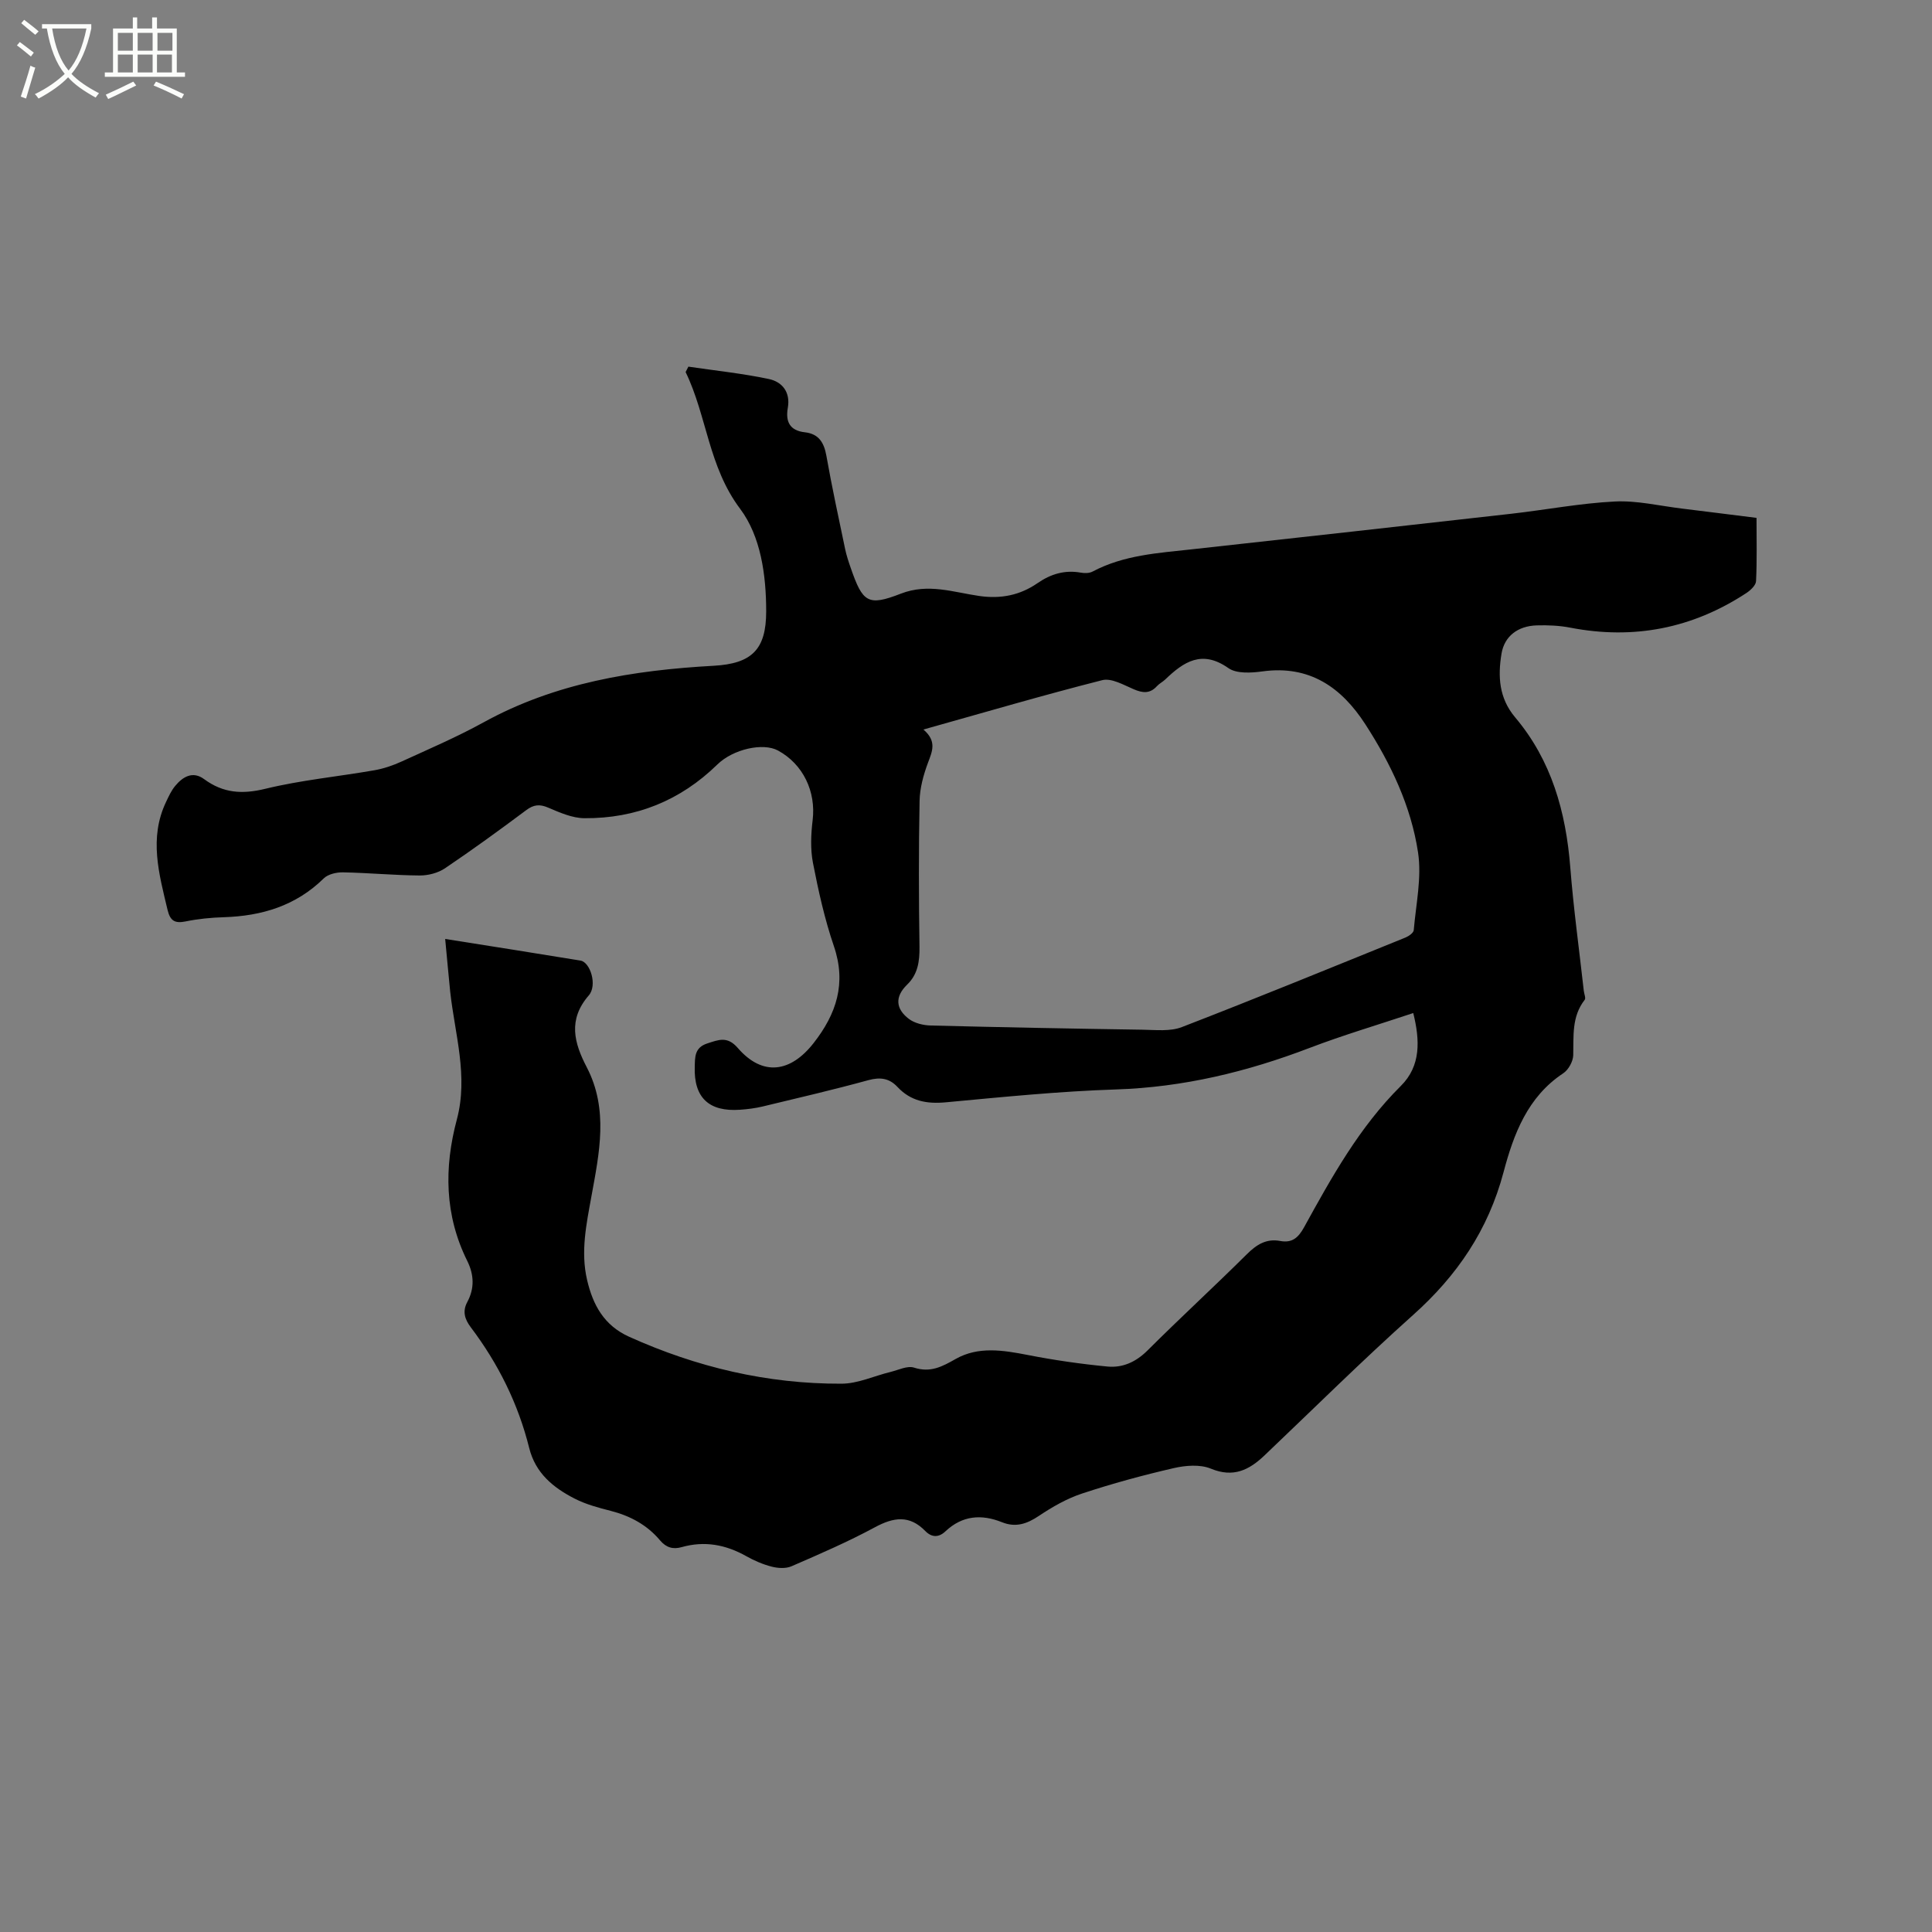
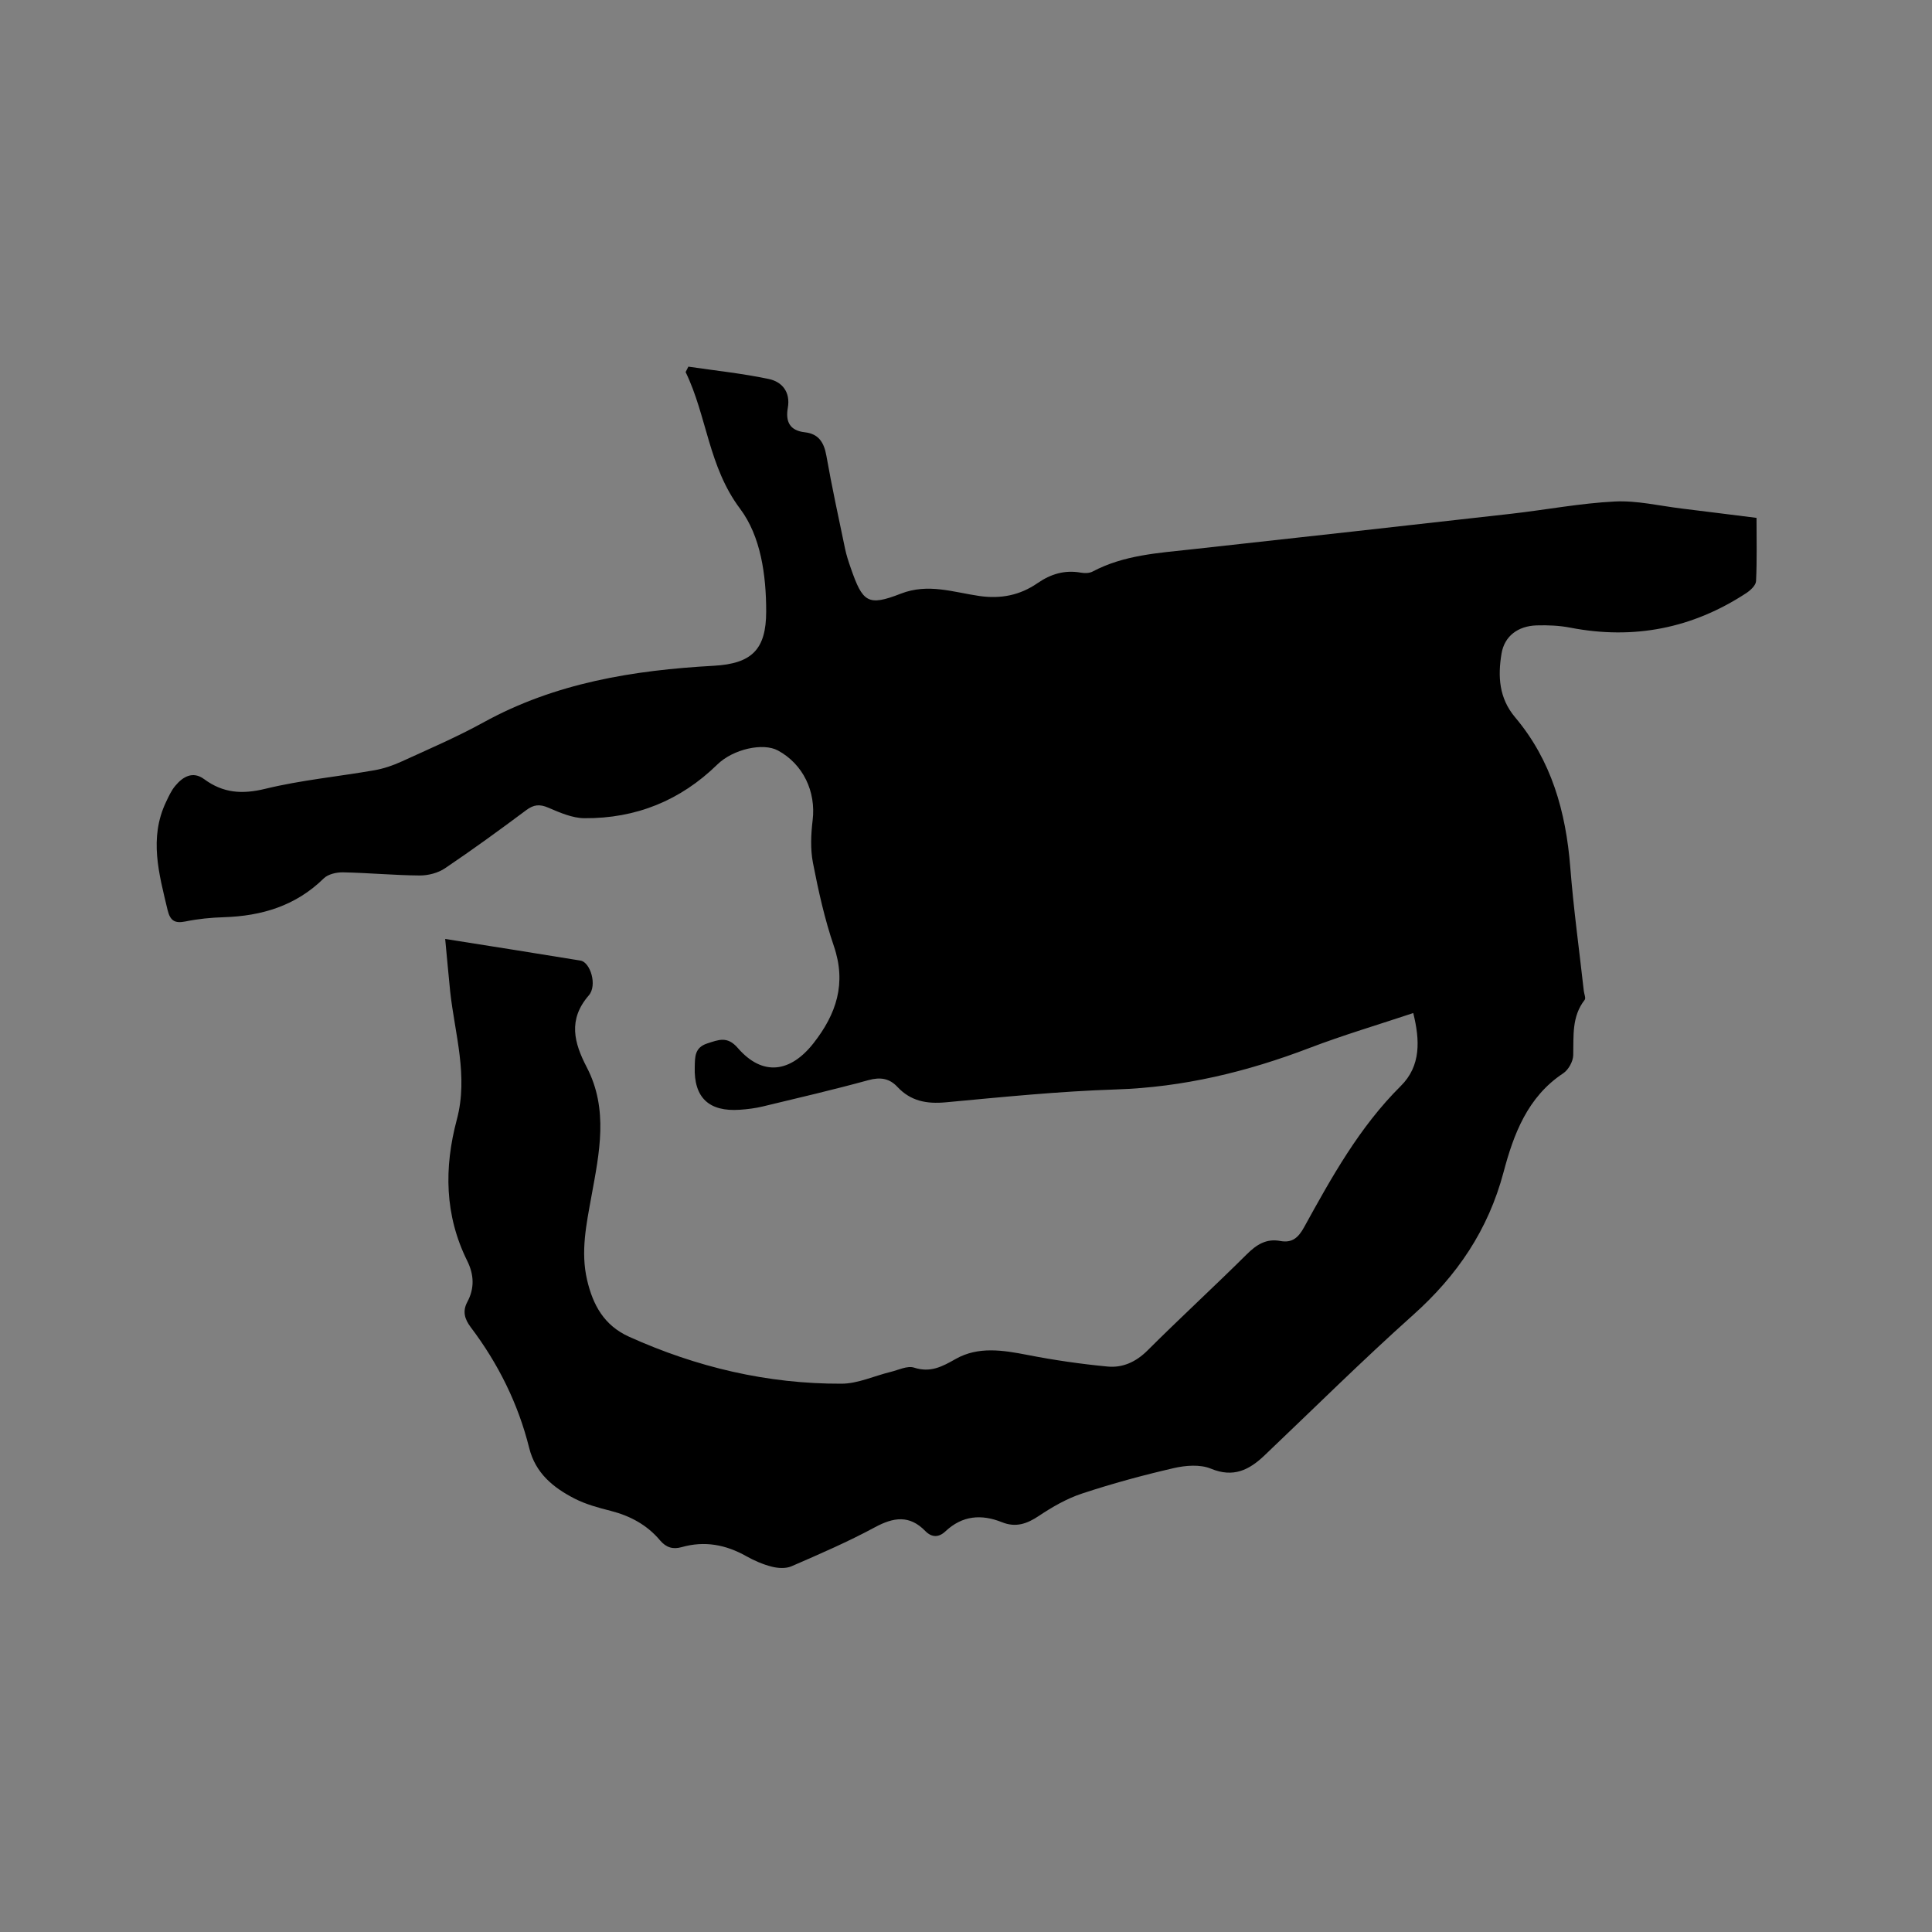
<svg xmlns="http://www.w3.org/2000/svg" enable-background="new 0 0 400 400" viewBox="0 0 400 400">
  <rect x="0" y="0" width="400" height="400" fill="#808080" stroke="none" />
-   <path d="m6.4 11.7c-1-.8-1.9-1.6-2.9-2.3l.6-.7c.9.7 1.9 1.4 2.9 2.2zm-2.1 8.3c.7-2.1 1.4-4.2 2-6.4.2.1.6.3 1 .4-.7 2.3-1.3 4.4-1.9 6.4zm3-12.8c-1.1-.9-2.1-1.7-2.9-2.4l.6-.7c1 .8 2 1.5 3 2.4zm1.4-1.3v-.9h10.2v.9c-.9 4.2-2.3 7.3-4.1 9.4 1.3 1.4 3.2 2.7 5.7 4-.2.2-.4.5-.7.9-2.5-1.4-4.4-2.7-5.7-4.2-1.4 1.5-3.5 3-6.1 4.4 0 0 0 0-.1-.1-.3-.4-.5-.7-.7-.8 2.7-1.3 4.7-2.8 6.2-4.2-1.8-2.2-3-5.3-3.7-9.4zm9.2 0h-7.1c.6 3.8 1.7 6.7 3.4 8.7 1.7-2 2.9-4.8 3.7-8.7z" fill="#fbfcfa" />
-   <path d="m31.6 3.6h.9v2.3h4.1v9.1h1.7v.9h-16.6v-.9h1.7v-9.1h4.1v-2.3h.9v2.3h3.1v-2.3zm-4 13.3.6.8c-1.9.9-3.8 1.9-5.8 2.8-.2-.3-.3-.6-.5-.9 2-.9 3.9-1.8 5.7-2.7zm-3.2-10.1v3.7h3.1v-3.7zm0 4.5v3.7h3.1v-3.7zm4.1-4.5v3.7h3.1v-3.7zm0 4.5v3.7h3.1v-3.7zm9.1 9.1c-2.1-1.1-4.1-2-5.8-2.7l.5-.8c2.2.9 4.1 1.8 5.8 2.6zm-1.9-13.6h-3.1v3.7h3.1zm-3.2 4.5v3.7h3.1v-3.7z" fill="#fbfcfa" />
-   <path d="m92.17 194.4c9.65 1.53 18.84 2.97 28.02 4.48 2.02.33 3.53 5.11 1.71 7.21-4.36 5.03-3.04 9.83-.42 14.87 4.55 8.74 2.6 17.76.97 26.72-1.04 5.75-2.27 11.44-.9 17.32 1.21 5.19 3.51 9.41 8.68 11.75 14 6.32 28.65 9.79 44 9.73 3.38-.01 6.75-1.61 10.13-2.43 1.63-.4 3.49-1.34 4.88-.9 3.41 1.1 5.8-.19 8.64-1.8 4.67-2.64 9.79-1.81 14.88-.82 5.47 1.07 11.01 1.87 16.56 2.4 3.11.29 5.85-.94 8.24-3.31 6.75-6.74 13.79-13.2 20.56-19.92 2.02-2.01 4.04-3.31 6.94-2.77 2.47.46 3.75-.69 4.93-2.83 5.72-10.39 11.47-20.76 20.03-29.26 4.21-4.17 3.96-9.51 2.58-15.1-7.28 2.43-14.47 4.55-21.46 7.22-12.95 4.95-26.16 8.15-40.12 8.6-11.75.38-23.47 1.57-35.18 2.66-3.96.37-7.27-.23-10.03-3.18-1.67-1.79-3.54-2.08-6-1.41-7.25 1.99-14.57 3.69-21.88 5.45-1.54.37-3.13.57-4.71.68-6.45.46-9.59-2.51-9.38-8.9.06-1.96-.07-3.96 2.57-4.82 2.39-.77 4.17-1.57 6.33.92 5.2 6.01 10.98 5.03 15.69-.98 4.75-6.06 6.85-12.39 4.21-20.11-1.91-5.59-3.2-11.43-4.33-17.24-.55-2.85-.41-5.92-.06-8.83.71-5.9-1.95-11.57-7.17-14.41-3.09-1.68-9.28-.31-12.56 2.89-7.66 7.49-16.9 11.2-27.53 11.12-2.5-.02-5.09-1.16-7.47-2.18-1.79-.77-3.02-.65-4.58.52-5.52 4.12-11.1 8.18-16.81 12.03-1.44.97-3.48 1.5-5.24 1.49-5.29-.04-10.58-.55-15.87-.65-1.34-.03-3.09.37-3.99 1.25-5.78 5.68-12.83 7.79-20.7 8.04-2.64.08-5.31.34-7.89.87-2.24.45-3.2-.1-3.75-2.39-1.77-7.45-3.88-14.85-.31-22.35.54-1.14 1.08-2.34 1.88-3.3 1.59-1.93 3.66-3.15 6-1.42 3.95 2.91 7.88 3.17 12.68 2 7.39-1.8 15.03-2.52 22.54-3.83 1.95-.34 3.89-1 5.7-1.83 5.68-2.6 11.44-5.07 16.91-8.08 14.87-8.2 31.07-10.81 47.68-11.73 7.88-.44 10.86-3.36 10.86-11.25 0-7.56-1.12-15.56-5.41-21.27-6.55-8.72-6.85-19.16-11.27-28.29.19-.37.38-.74.57-1.12 5.56.82 11.17 1.4 16.66 2.56 2.76.58 4.5 2.71 3.93 5.96-.5 2.83.37 4.72 3.53 5.07 2.85.32 3.96 2.1 4.45 4.84 1.14 6.46 2.54 12.88 3.88 19.31.28 1.34.72 2.66 1.17 3.95 2.47 7.13 3.54 7.97 10.37 5.31 5.66-2.2 10.89-.29 16.23.48 4.49.65 8.45-.16 12.06-2.65 2.78-1.92 5.65-2.77 8.98-2.18.79.14 1.77.13 2.44-.23 6.47-3.43 13.58-3.83 20.63-4.61 22.01-2.42 44.02-4.86 66.02-7.35 7.16-.81 14.28-2.18 21.46-2.54 4.58-.23 9.24.9 13.86 1.46 5.04.61 10.07 1.26 15.48 1.93 0 4.48.11 8.8-.1 13.1-.04.87-1.16 1.91-2.03 2.48-11.16 7.31-23.3 9.69-36.43 7.15-2.27-.44-4.64-.54-6.96-.47-3.89.12-6.68 2.23-7.28 5.86-.77 4.67-.54 9.18 2.81 13.16 7.55 8.94 10.52 19.59 11.43 31.07.67 8.55 1.85 17.06 2.8 25.59.07.63.46 1.49.18 1.85-2.71 3.47-2.27 7.47-2.37 11.47-.03 1.29-1 3.03-2.08 3.74-7.4 4.89-10.28 12.66-12.35 20.48-3.18 11.96-9.6 21.4-18.72 29.55-10.51 9.4-20.53 19.34-30.75 29.06-3.19 3.04-6.45 4.69-11.12 2.76-2.22-.92-5.24-.68-7.7-.11-6.39 1.47-12.74 3.2-18.97 5.26-3.15 1.04-6.16 2.77-8.94 4.63-2.48 1.66-4.8 2.45-7.64 1.31-4.26-1.71-8.22-1.4-11.71 1.89-1.39 1.31-2.84 1.29-4.17-.07-3.28-3.37-6.57-2.86-10.44-.77-5.58 3.01-11.43 5.54-17.26 8.07-1.17.51-2.8.41-4.09.08-1.83-.47-3.62-1.24-5.27-2.17-4.25-2.39-8.63-3.22-13.39-1.87-1.74.49-3.18.13-4.48-1.42-2.66-3.17-6.16-5.06-10.19-6.09-2.55-.65-5.16-1.35-7.48-2.54-4.41-2.26-8.11-5.25-9.41-10.5-2.28-9.15-6.41-17.45-12.09-24.97-1.25-1.66-1.77-3.29-.72-5.24 1.52-2.82 1.4-5.65-.01-8.5-4.7-9.47-4.82-19.3-2.15-29.3 2.39-8.97-.41-17.64-1.38-26.42-.36-3.53-.67-7.09-1.04-10.94zm99.01-43.36c2.84 2.42 1.83 4.53.94 6.9-.93 2.5-1.68 5.23-1.73 7.88-.2 10.07-.17 20.14-.02 30.21.04 3.01-.34 5.69-2.55 7.82-2.63 2.55-2.35 5.05.35 7.1 1.18.9 2.99 1.33 4.52 1.37 14.61.37 29.23.65 43.85.87 2.73.04 5.74.4 8.17-.55 15.5-5.99 30.87-12.29 46.27-18.53.69-.28 1.67-.97 1.72-1.53.46-5.37 1.68-10.89.89-16.1-1.45-9.59-5.65-18.39-10.92-26.54-4.93-7.62-11.52-12.26-21.25-10.94-2.34.32-5.39.52-7.1-.68-5.46-3.84-9.24-1.32-13.06 2.35-.53.51-1.24.85-1.73 1.39-1.46 1.61-2.97 1.43-4.83.63-2.08-.89-4.59-2.35-6.49-1.87-12.18 3.09-24.25 6.64-37.03 10.22z" />
+   <path d="m92.17 194.4c9.65 1.53 18.84 2.97 28.02 4.48 2.02.33 3.53 5.11 1.71 7.21-4.36 5.03-3.04 9.83-.42 14.87 4.55 8.74 2.6 17.76.97 26.72-1.04 5.75-2.27 11.44-.9 17.32 1.21 5.19 3.51 9.41 8.68 11.75 14 6.32 28.65 9.79 44 9.73 3.38-.01 6.75-1.61 10.13-2.43 1.63-.4 3.49-1.34 4.88-.9 3.41 1.1 5.8-.19 8.64-1.8 4.67-2.64 9.79-1.81 14.88-.82 5.47 1.07 11.01 1.87 16.56 2.4 3.11.29 5.85-.94 8.24-3.31 6.75-6.74 13.79-13.2 20.56-19.92 2.02-2.01 4.04-3.31 6.94-2.77 2.47.46 3.75-.69 4.93-2.83 5.72-10.39 11.47-20.76 20.03-29.26 4.21-4.17 3.96-9.51 2.58-15.1-7.28 2.43-14.47 4.55-21.46 7.22-12.95 4.95-26.16 8.15-40.12 8.6-11.75.38-23.47 1.57-35.18 2.66-3.96.37-7.27-.23-10.03-3.18-1.67-1.79-3.54-2.08-6-1.41-7.25 1.99-14.57 3.69-21.88 5.45-1.54.37-3.13.57-4.71.68-6.45.46-9.59-2.51-9.38-8.9.06-1.96-.07-3.96 2.57-4.82 2.39-.77 4.17-1.57 6.33.92 5.2 6.01 10.98 5.03 15.69-.98 4.75-6.06 6.85-12.39 4.21-20.11-1.91-5.59-3.2-11.43-4.33-17.24-.55-2.85-.41-5.92-.06-8.83.71-5.9-1.95-11.57-7.17-14.41-3.09-1.68-9.28-.31-12.56 2.89-7.66 7.49-16.9 11.2-27.53 11.12-2.5-.02-5.09-1.16-7.47-2.18-1.79-.77-3.02-.65-4.58.52-5.52 4.12-11.1 8.18-16.81 12.03-1.44.97-3.48 1.5-5.24 1.49-5.29-.04-10.58-.55-15.87-.65-1.34-.03-3.09.37-3.99 1.25-5.78 5.68-12.83 7.79-20.7 8.04-2.64.08-5.31.34-7.89.87-2.24.45-3.2-.1-3.75-2.39-1.77-7.45-3.88-14.85-.31-22.35.54-1.14 1.08-2.34 1.88-3.3 1.59-1.93 3.66-3.15 6-1.42 3.95 2.91 7.88 3.17 12.68 2 7.39-1.8 15.03-2.52 22.54-3.83 1.95-.34 3.89-1 5.7-1.83 5.68-2.6 11.44-5.07 16.91-8.08 14.87-8.2 31.07-10.81 47.68-11.73 7.88-.44 10.86-3.36 10.86-11.25 0-7.56-1.12-15.56-5.41-21.27-6.55-8.72-6.85-19.16-11.27-28.29.19-.37.38-.74.57-1.12 5.56.82 11.17 1.4 16.66 2.56 2.76.58 4.5 2.71 3.93 5.96-.5 2.83.37 4.72 3.53 5.07 2.85.32 3.96 2.1 4.45 4.84 1.14 6.46 2.54 12.88 3.88 19.31.28 1.34.72 2.66 1.17 3.95 2.47 7.13 3.54 7.97 10.37 5.31 5.66-2.2 10.89-.29 16.23.48 4.49.65 8.45-.16 12.06-2.65 2.78-1.92 5.65-2.77 8.98-2.18.79.14 1.77.13 2.44-.23 6.47-3.43 13.58-3.83 20.63-4.61 22.01-2.42 44.02-4.86 66.02-7.35 7.16-.81 14.28-2.18 21.46-2.54 4.58-.23 9.24.9 13.86 1.46 5.04.61 10.07 1.26 15.48 1.93 0 4.48.11 8.8-.1 13.1-.04.87-1.16 1.91-2.03 2.48-11.16 7.31-23.3 9.69-36.43 7.15-2.27-.44-4.64-.54-6.96-.47-3.89.12-6.68 2.23-7.28 5.86-.77 4.67-.54 9.18 2.81 13.16 7.55 8.94 10.52 19.59 11.43 31.07.67 8.55 1.85 17.06 2.8 25.59.07.63.46 1.49.18 1.85-2.71 3.47-2.27 7.47-2.37 11.47-.03 1.29-1 3.03-2.08 3.74-7.4 4.89-10.28 12.66-12.35 20.48-3.18 11.96-9.6 21.4-18.72 29.55-10.51 9.4-20.53 19.34-30.75 29.06-3.19 3.04-6.45 4.69-11.12 2.76-2.22-.92-5.24-.68-7.7-.11-6.39 1.47-12.74 3.2-18.97 5.26-3.15 1.04-6.16 2.77-8.94 4.63-2.48 1.66-4.8 2.45-7.64 1.31-4.26-1.71-8.22-1.4-11.71 1.89-1.39 1.31-2.84 1.29-4.17-.07-3.28-3.37-6.57-2.86-10.44-.77-5.58 3.01-11.43 5.54-17.26 8.07-1.17.51-2.8.41-4.09.08-1.83-.47-3.62-1.24-5.27-2.17-4.25-2.39-8.63-3.22-13.39-1.87-1.74.49-3.18.13-4.48-1.42-2.66-3.17-6.16-5.06-10.19-6.09-2.55-.65-5.16-1.35-7.48-2.54-4.41-2.26-8.11-5.25-9.41-10.5-2.28-9.15-6.41-17.45-12.09-24.97-1.25-1.66-1.77-3.29-.72-5.24 1.52-2.82 1.4-5.65-.01-8.5-4.7-9.47-4.82-19.3-2.15-29.3 2.39-8.97-.41-17.64-1.38-26.42-.36-3.53-.67-7.09-1.04-10.94zm99.01-43.36z" />
</svg>